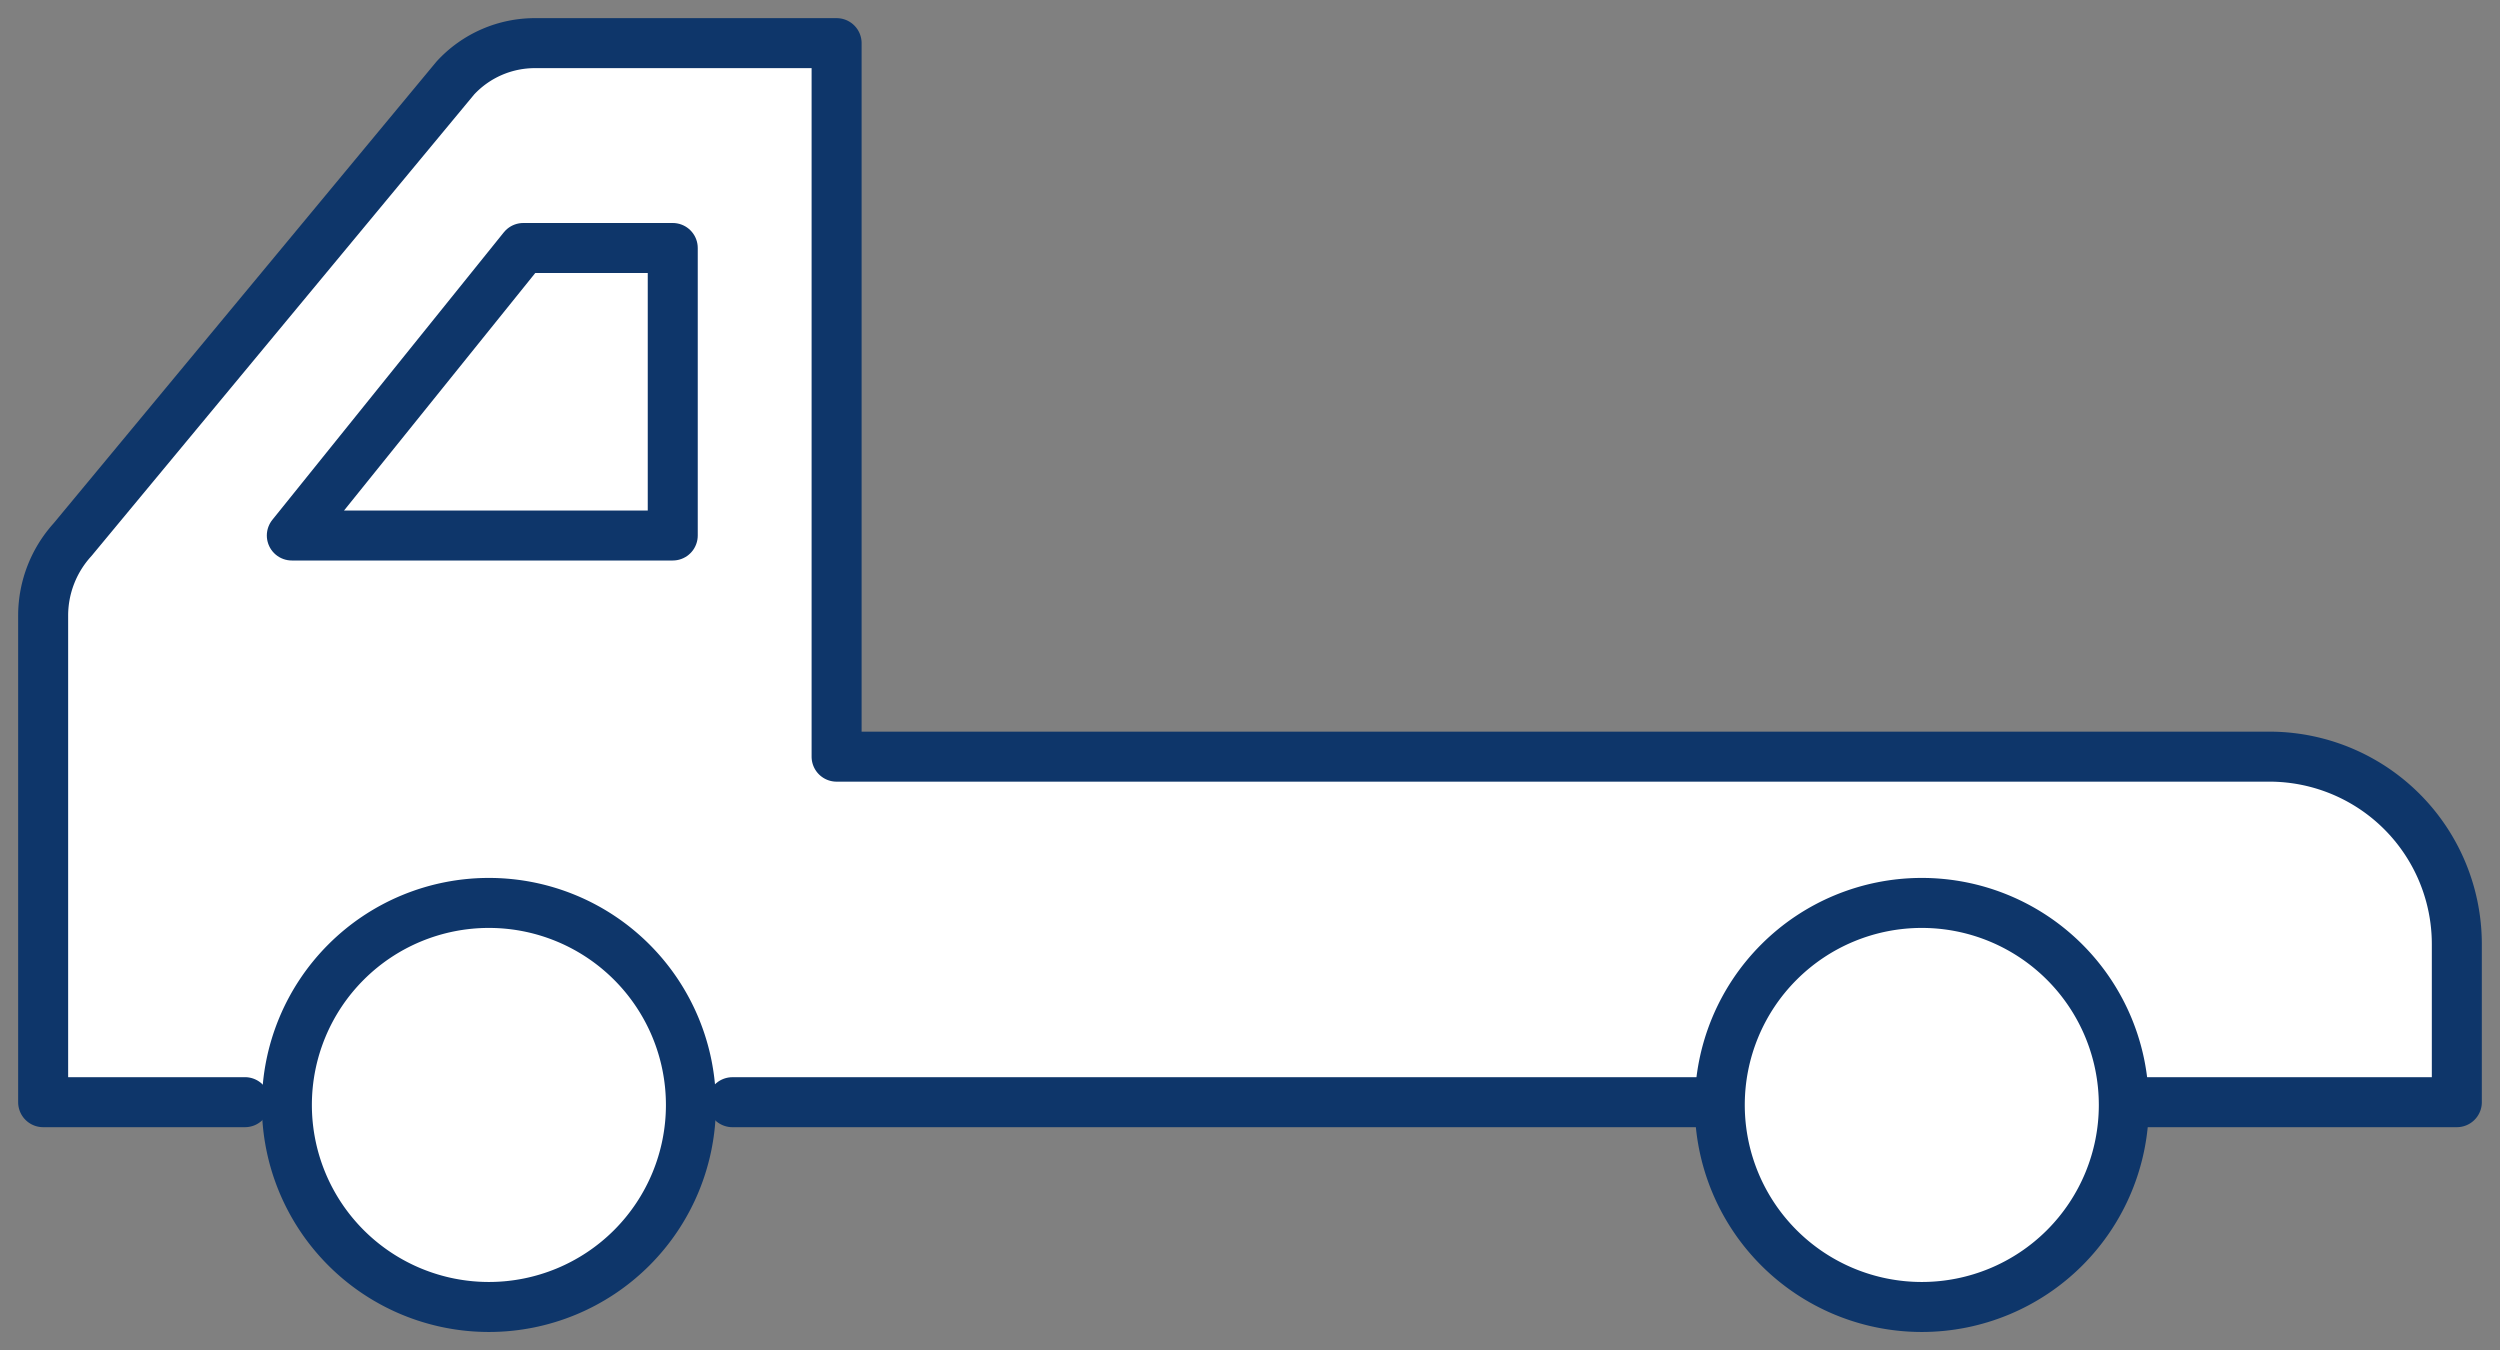
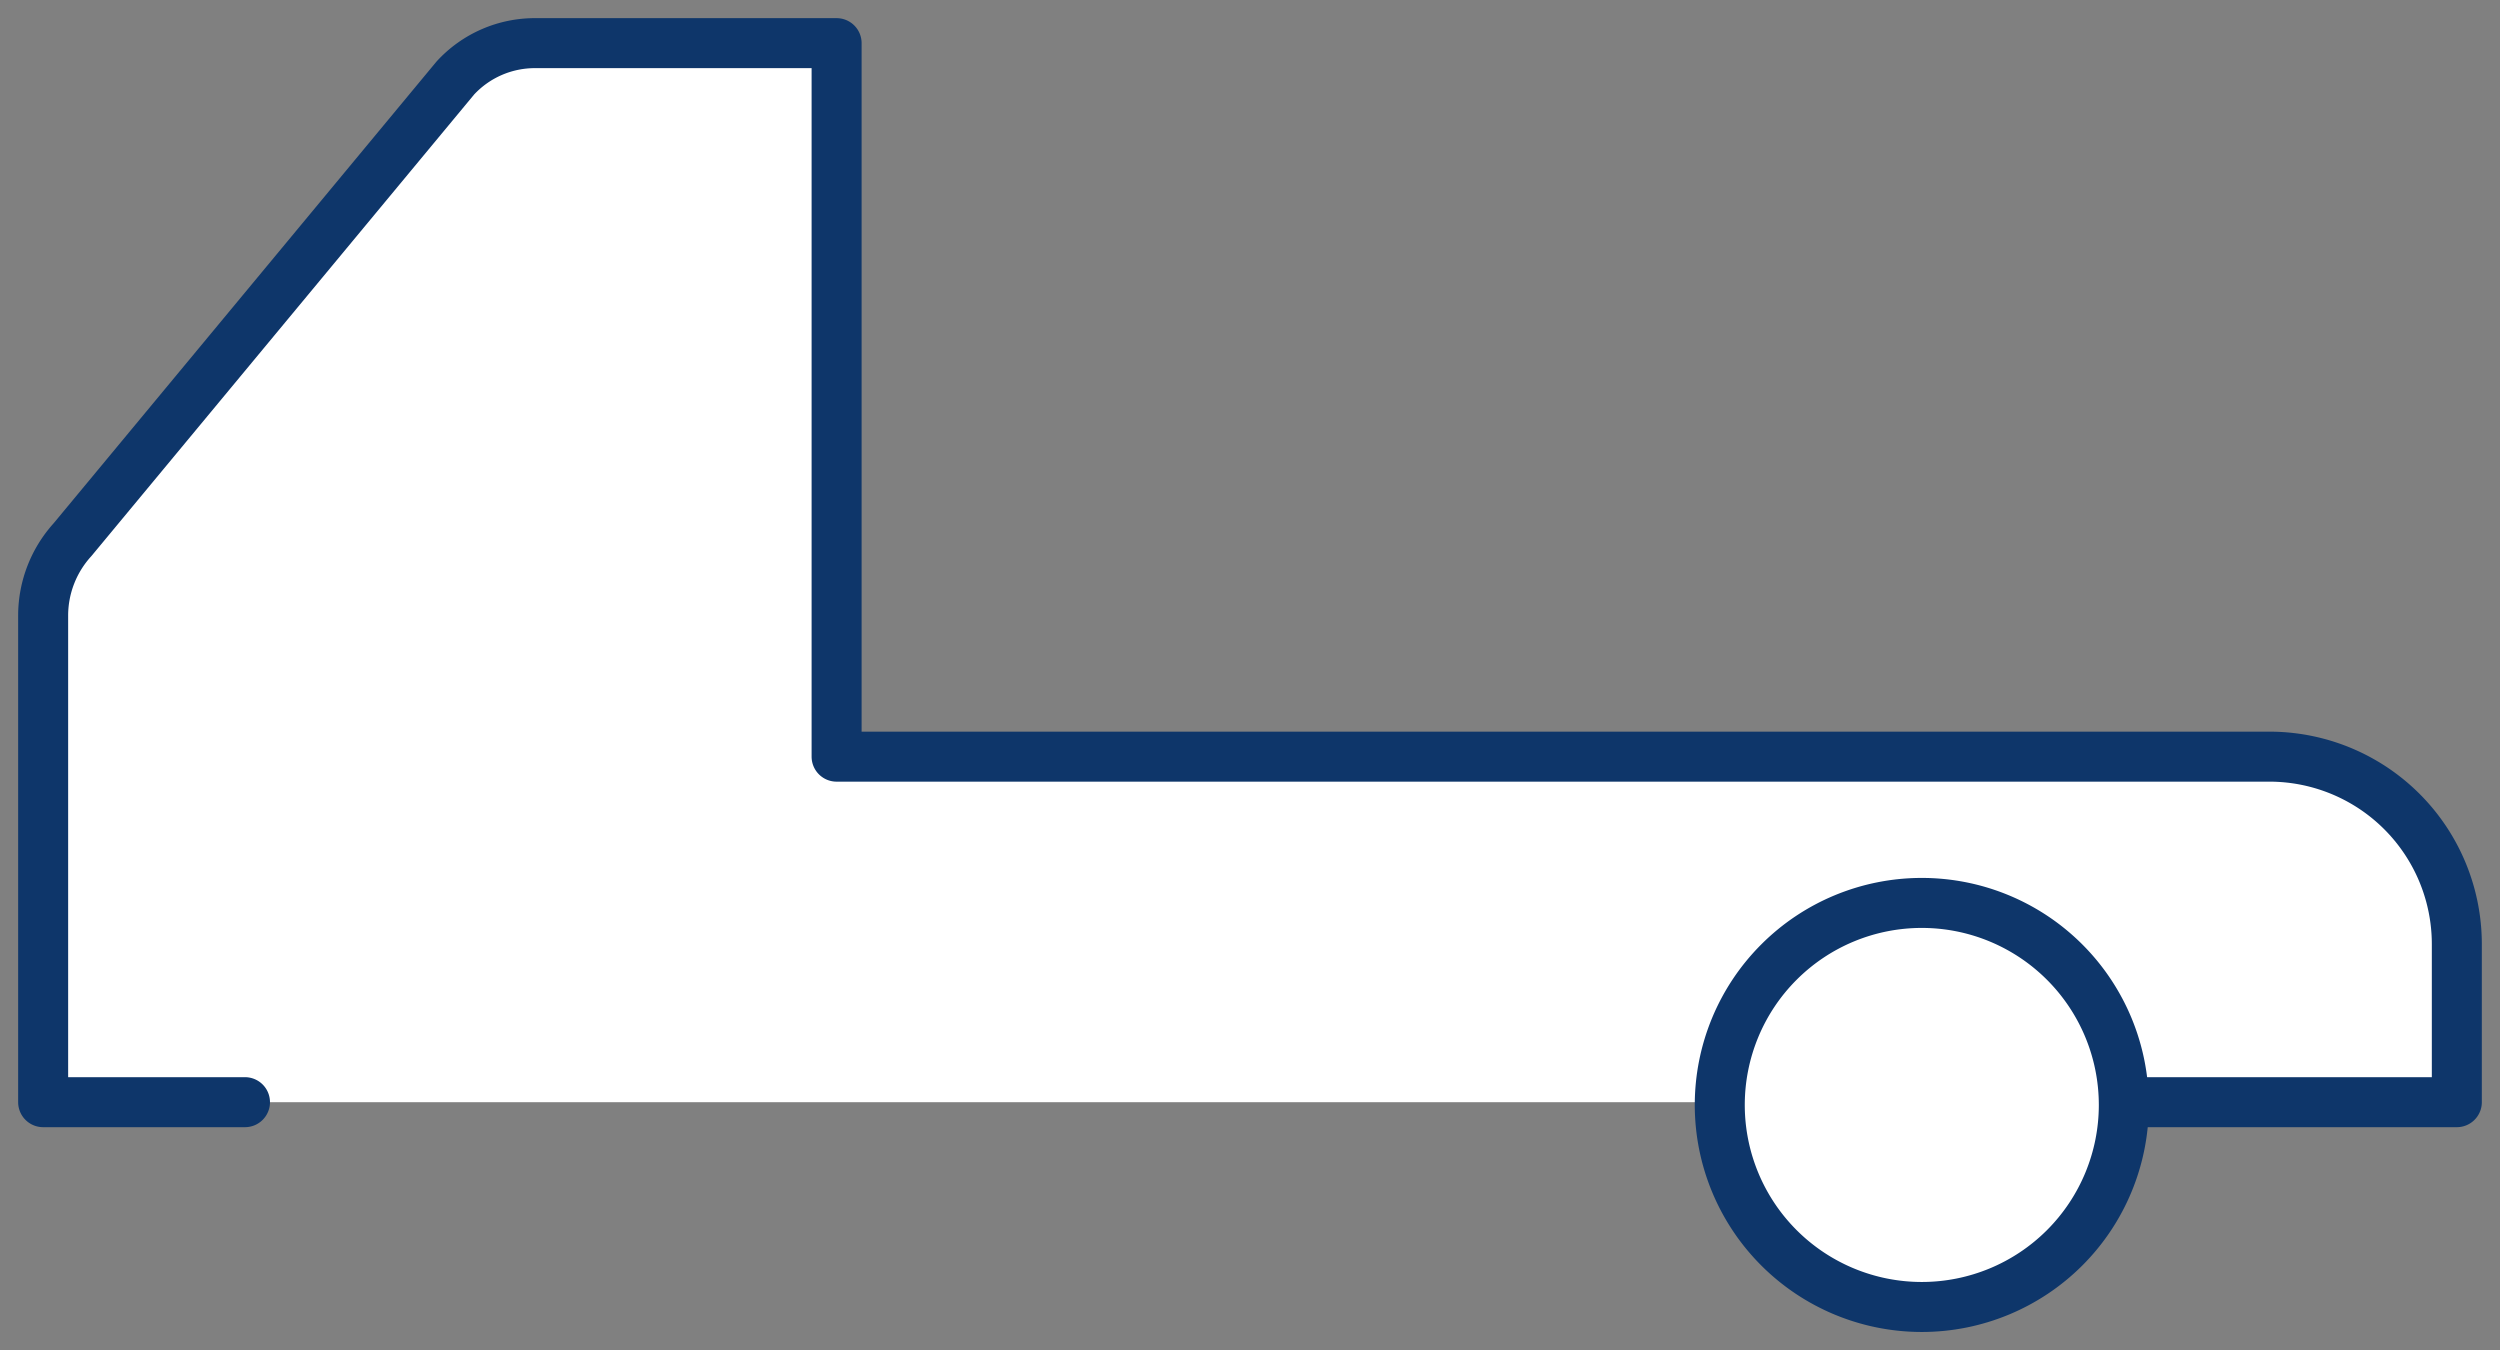
<svg xmlns="http://www.w3.org/2000/svg" width="100" height="54.006" viewBox="0 0 100 54.006">
  <rect x="0" y="0" width="100" height="54.006" fill="#808080" stroke="none" />
  <defs>
    <clipPath id="a">
      <rect width="100" height="54.006" fill="#fff" stroke="#0e366a" stroke-width="2" />
    </clipPath>
  </defs>
  <g transform="translate(0 0)">
    <g transform="translate(0 0)" clip-path="url(#a)">
      <path d="M86.967,45.361h12.58V39.04a7.5,7.5,0,0,0-7.5-7.5H34.738V3H22.714a4.323,4.323,0,0,0-3.227,1.395L4.174,22.862A4.518,4.518,0,0,0,3,25.87V45.361h8.073" transform="translate(-1.274 -1.274)" fill="#fff" stroke="#0e366a" stroke-linecap="round" stroke-linejoin="round" stroke-width="2" />
-       <path d="M50.912,76.616H90.406" transform="translate(-21.615 -32.528)" fill="#fff" stroke="#0e366a" stroke-linecap="round" stroke-linejoin="round" stroke-width="2" />
-       <path d="M29.545,17.239h5.978v11.5H20.286Z" transform="translate(-8.613 -7.319)" fill="#fff" stroke="#0e366a" stroke-linecap="round" stroke-linejoin="round" stroke-width="2" />
-       <path d="M36.1,70.845a8.081,8.081,0,1,1-8.081-8.081A8.082,8.082,0,0,1,36.1,70.845Z" transform="translate(-8.463 -26.647)" fill="#fff" stroke="#0e366a" stroke-linecap="round" stroke-linejoin="round" stroke-width="2" />
      <path d="M135.707,70.845a8.081,8.081,0,1,1-8.081-8.081A8.082,8.082,0,0,1,135.707,70.845Z" transform="translate(-50.754 -26.647)" fill="#fff" stroke="#0e366a" stroke-linecap="round" stroke-linejoin="round" stroke-width="2" />
    </g>
  </g>
</svg>